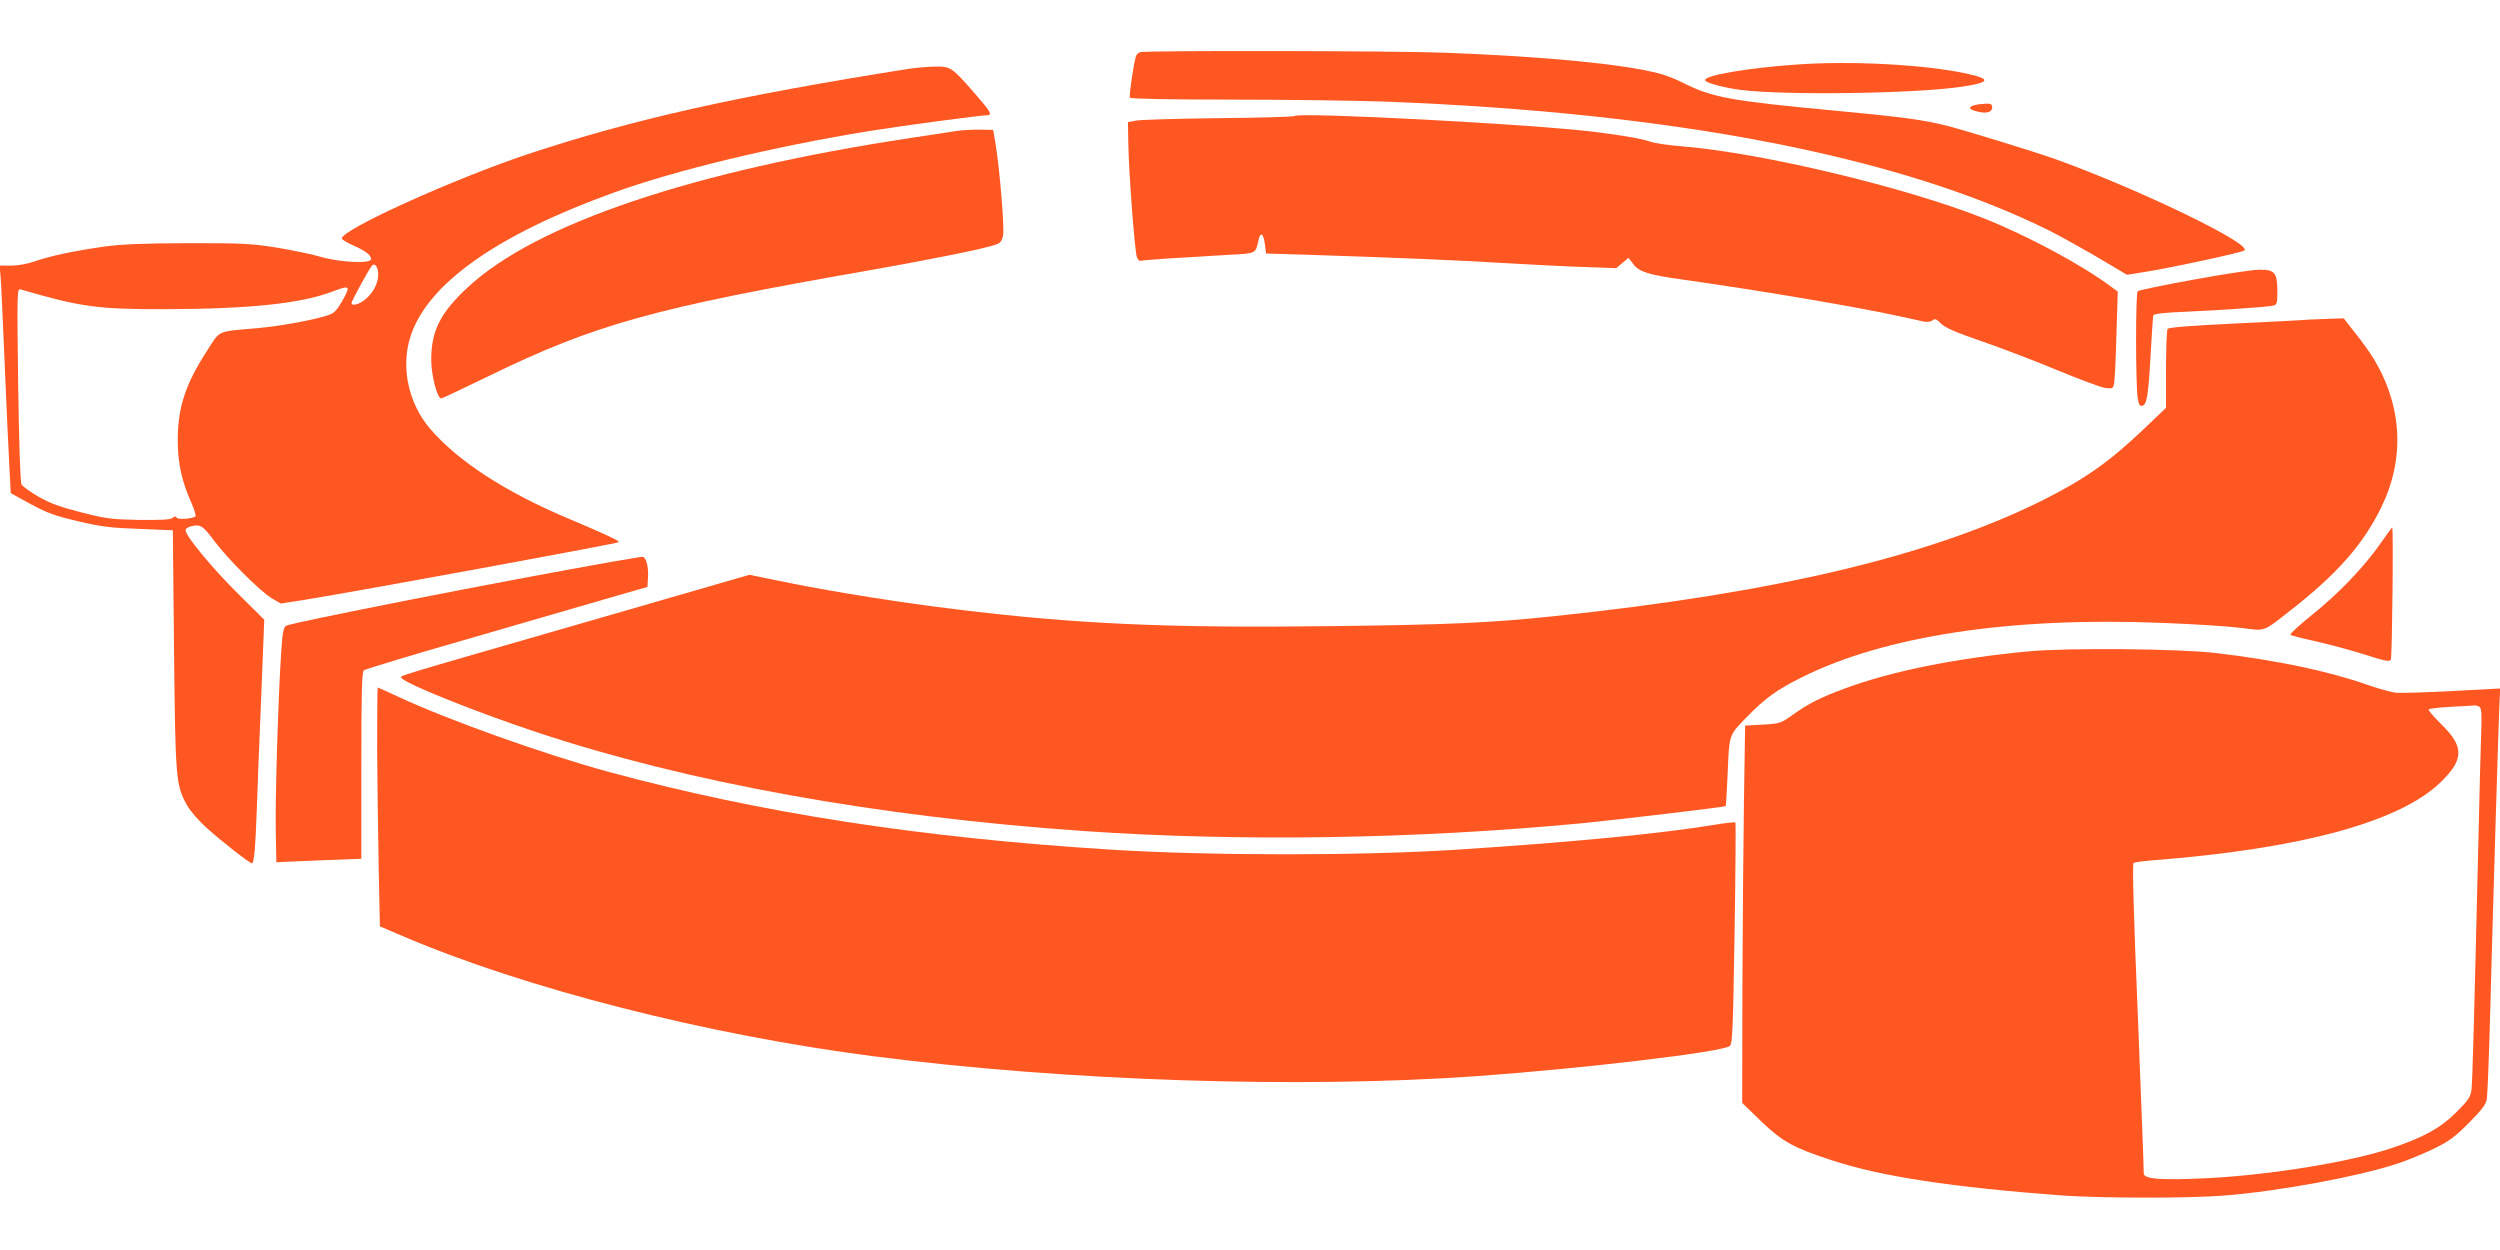
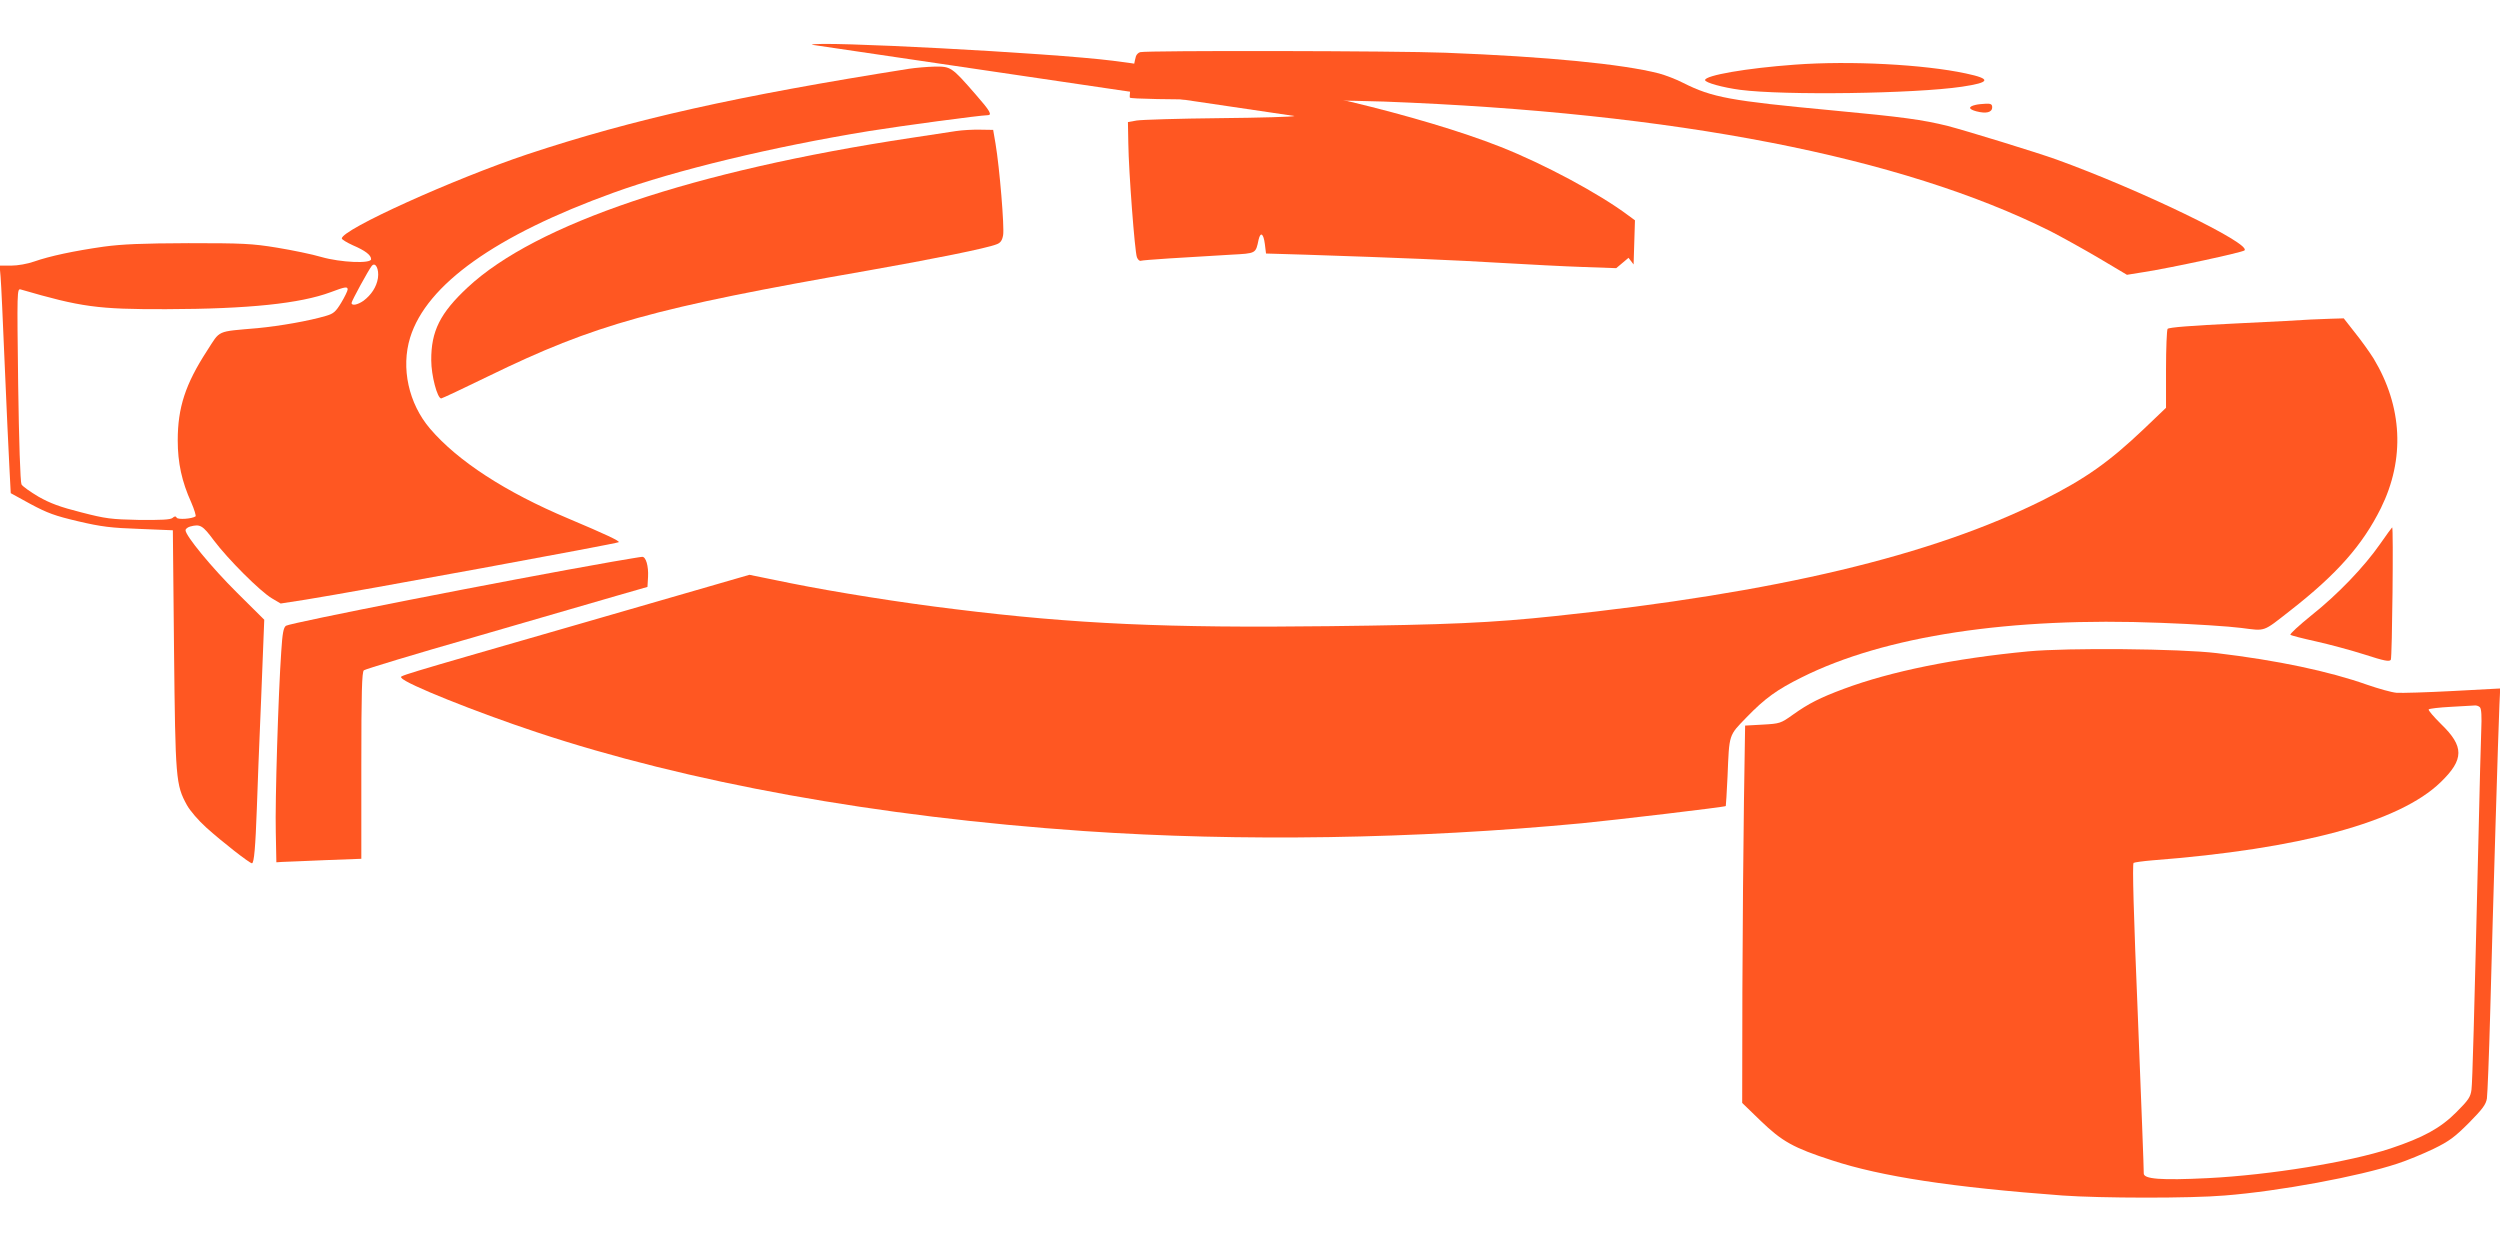
<svg xmlns="http://www.w3.org/2000/svg" version="1.0" width="1280pt" height="640pt" viewBox="0 0 1280 640" preserveAspectRatio="xMidYMid meet">
  <g transform="translate(0,640) scale(0.1,-0.1)" fill="#ff5722" stroke="none">
    <path d="M5838 6133 c-9 -2 -19 -12 -22 -21 -13 -43 -36 -204 -31 -212 4 -6 200 -10 518 -10 282 0 634 -5 782 -10 1490 -56 2650 -282 3414 -664 58 -30 170 -92 248 -138 l143 -85 87 14 c141 22 505 101 515 111 35 35 -536 311 -962 465 -103 37 -458 146 -557 172 -129 32 -230 46 -593 80 -523 49 -613 66 -761 140 -36 19 -92 40 -125 49 -187 48 -573 86 -1093 106 -246 10 -1529 12 -1563 3z" />
    <path d="M9190 6069 c-249 -18 -460 -55 -460 -79 0 -13 90 -38 180 -50 223 -29 892 -20 1135 16 147 22 152 40 20 68 -214 46 -591 66 -875 45z" />
    <path d="M4655 6048 c-885 -140 -1412 -258 -1955 -438 -379 -127 -950 -385 -950 -431 0 -5 26 -21 57 -35 63 -27 93 -50 93 -71 0 -24 -156 -17 -254 11 -47 14 -149 35 -228 48 -128 21 -176 23 -453 23 -240 -1 -338 -5 -435 -18 -153 -22 -275 -48 -355 -76 -34 -12 -84 -21 -118 -21 l-59 0 5 -57 c3 -32 12 -233 21 -448 9 -214 20 -451 24 -525 l7 -135 102 -56 c86 -46 124 -60 243 -88 119 -28 170 -34 314 -39 l171 -7 6 -610 c7 -665 9 -693 66 -797 16 -29 59 -79 99 -115 81 -73 222 -183 234 -183 11 0 18 86 25 280 3 85 12 338 22 561 l16 406 -140 139 c-130 129 -263 291 -263 319 0 7 10 15 23 19 52 14 64 7 122 -71 72 -96 238 -262 298 -297 l44 -26 129 20 c279 45 1594 287 1602 294 6 6 -66 40 -258 121 -321 135 -566 294 -708 460 -110 129 -150 311 -102 467 84 271 437 523 1040 741 320 116 819 236 1310 316 168 27 570 81 605 81 27 0 16 20 -61 108 -122 140 -126 142 -209 141 -38 -1 -97 -6 -130 -11z m-2720 -1072 c-7 -45 -34 -86 -74 -116 -30 -21 -61 -27 -61 -11 0 10 87 169 103 189 19 24 39 -16 32 -62z m-155 -58 c0 -7 -15 -38 -33 -68 -28 -46 -39 -56 -77 -67 -87 -26 -236 -52 -350 -63 -216 -19 -190 -8 -260 -116 -111 -171 -150 -291 -150 -459 0 -115 21 -211 69 -317 16 -37 26 -70 22 -72 -20 -13 -89 -17 -96 -7 -5 9 -11 9 -22 -1 -11 -9 -57 -11 -172 -10 -141 3 -169 6 -296 39 -107 27 -158 46 -218 80 -42 25 -82 53 -87 63 -6 11 -13 222 -17 511 -6 482 -6 492 13 487 309 -90 394 -102 744 -101 424 1 687 29 843 87 74 28 87 30 87 14z" />
    <path d="M10115 5863 c-39 -9 -37 -22 4 -33 50 -13 81 -6 81 21 0 15 -7 19 -32 18 -18 -1 -42 -3 -53 -6z" />
-     <path d="M6628 5806 c-3 -4 -176 -9 -385 -11 -208 -2 -398 -8 -423 -12 l-45 -8 2 -110 c2 -144 33 -554 44 -582 5 -13 14 -21 21 -18 13 4 213 17 461 31 129 7 126 5 141 77 10 42 25 32 32 -22 l6 -49 202 -6 c487 -16 768 -28 1001 -42 138 -8 327 -18 420 -21 l170 -6 31 26 32 27 26 -34 c28 -37 76 -53 241 -76 385 -54 877 -137 1105 -186 63 -14 127 -27 142 -31 16 -3 34 0 43 7 12 10 20 7 43 -17 21 -21 76 -45 213 -92 101 -35 274 -101 384 -147 111 -46 219 -86 241 -90 37 -5 42 -4 47 17 4 13 10 126 13 250 l7 226 -34 25 c-148 111 -429 262 -654 351 -402 159 -1130 333 -1535 367 -74 6 -152 17 -172 25 -33 13 -147 33 -278 49 -315 40 -1521 103 -1542 82z" />
+     <path d="M6628 5806 c-3 -4 -176 -9 -385 -11 -208 -2 -398 -8 -423 -12 l-45 -8 2 -110 c2 -144 33 -554 44 -582 5 -13 14 -21 21 -18 13 4 213 17 461 31 129 7 126 5 141 77 10 42 25 32 32 -22 l6 -49 202 -6 c487 -16 768 -28 1001 -42 138 -8 327 -18 420 -21 l170 -6 31 26 32 27 26 -34 l7 226 -34 25 c-148 111 -429 262 -654 351 -402 159 -1130 333 -1535 367 -74 6 -152 17 -172 25 -33 13 -147 33 -278 49 -315 40 -1521 103 -1542 82z" />
    <path d="M4895 5729 c-33 -5 -136 -21 -230 -35 -1118 -169 -1921 -440 -2270 -765 -142 -132 -188 -225 -187 -374 0 -77 31 -195 51 -195 4 0 113 51 242 114 546 266 845 349 1944 541 324 57 608 114 657 134 20 7 29 19 34 47 7 39 -18 345 -39 469 l-12 70 -65 1 c-36 1 -92 -2 -125 -7z" />
-     <path d="M11230 4968 c-151 -27 -279 -54 -285 -59 -11 -11 -11 -473 0 -547 5 -32 10 -42 22 -40 25 5 32 47 44 258 6 107 12 200 14 206 2 7 61 14 167 18 181 8 411 24 446 31 20 5 22 11 22 73 0 96 -13 112 -93 111 -34 0 -186 -23 -337 -51z" />
    <path d="M11830 4764 c-19 -2 -190 -11 -380 -20 -228 -11 -347 -20 -352 -28 -4 -6 -8 -99 -8 -208 l0 -196 -112 -107 c-180 -171 -299 -255 -517 -365 -570 -285 -1366 -475 -2496 -594 -329 -35 -554 -45 -1160 -52 -828 -10 -1302 11 -1915 87 -275 33 -618 88 -842 133 l-211 43 -861 -249 c-985 -284 -928 -267 -920 -279 17 -29 382 -175 689 -277 775 -258 1746 -434 2805 -507 800 -55 1695 -41 2550 40 165 16 732 83 736 88 1 1 5 70 9 152 9 220 5 207 98 303 94 97 155 141 282 204 423 212 1069 310 1840 279 165 -6 350 -18 410 -26 127 -16 108 -23 250 88 240 187 371 336 465 525 124 251 111 520 -37 766 -20 32 -62 91 -95 132 l-58 74 -68 -2 c-37 -1 -83 -3 -102 -4z" />
    <path d="M12187 3616 c-82 -118 -217 -259 -353 -367 -63 -51 -111 -95 -107 -99 4 -4 63 -19 131 -34 67 -15 179 -45 248 -67 102 -33 128 -38 135 -27 7 11 14 679 7 678 -2 -1 -29 -38 -61 -84z" />
    <path d="M3135 3524 c-558 -98 -1649 -313 -1671 -328 -13 -10 -18 -39 -24 -132 -15 -215 -32 -766 -28 -924 l3 -155 30 2 c17 0 114 5 218 9 l187 7 0 477 c0 376 3 480 13 488 7 6 264 84 572 172 308 89 632 183 720 209 l160 46 3 51 c3 56 -11 104 -30 103 -7 0 -76 -12 -153 -25z" />
    <path d="M10385 3065 c-378 -36 -703 -102 -945 -192 -123 -46 -180 -75 -260 -132 -63 -45 -67 -46 -155 -51 l-90 -5 -6 -390 c-3 -214 -7 -649 -8 -966 l-1 -576 95 -92 c109 -105 167 -138 365 -202 253 -83 615 -138 1180 -180 198 -14 653 -15 830 0 281 22 688 98 884 163 50 16 134 51 186 76 80 39 108 60 181 133 70 71 87 94 92 125 3 22 11 221 17 444 14 539 42 1464 47 1570 l4 85 -243 -13 c-134 -7 -263 -11 -288 -9 -25 2 -92 21 -150 41 -195 69 -459 125 -770 162 -190 23 -763 28 -965 9z m2312 -286 c8 -8 10 -47 7 -118 -2 -58 -9 -302 -14 -541 -23 -966 -31 -1257 -36 -1299 -5 -38 -15 -53 -78 -116 -82 -82 -169 -129 -336 -185 -212 -70 -617 -136 -935 -152 -242 -12 -331 -5 -329 25 1 9 -13 369 -30 800 -22 527 -29 784 -22 789 5 3 48 9 95 13 757 58 1267 196 1477 400 121 117 121 183 2 298 -38 38 -67 71 -63 75 4 4 55 10 113 13 59 3 114 6 123 7 8 1 20 -3 26 -9z" />
-     <path d="M1931 2563 c1 -175 5 -450 8 -612 l6 -294 115 -49 c627 -269 1565 -508 2420 -617 982 -126 2176 -165 3080 -101 544 39 1253 123 1296 154 14 11 17 73 25 576 5 310 7 566 4 569 -3 3 -52 -3 -108 -12 -273 -45 -714 -88 -1312 -127 -496 -32 -1268 -32 -1780 0 -974 61 -1793 188 -2565 397 -331 90 -823 265 -1084 387 -54 25 -100 46 -102 46 -2 0 -3 -143 -3 -317z" />
  </g>
</svg>